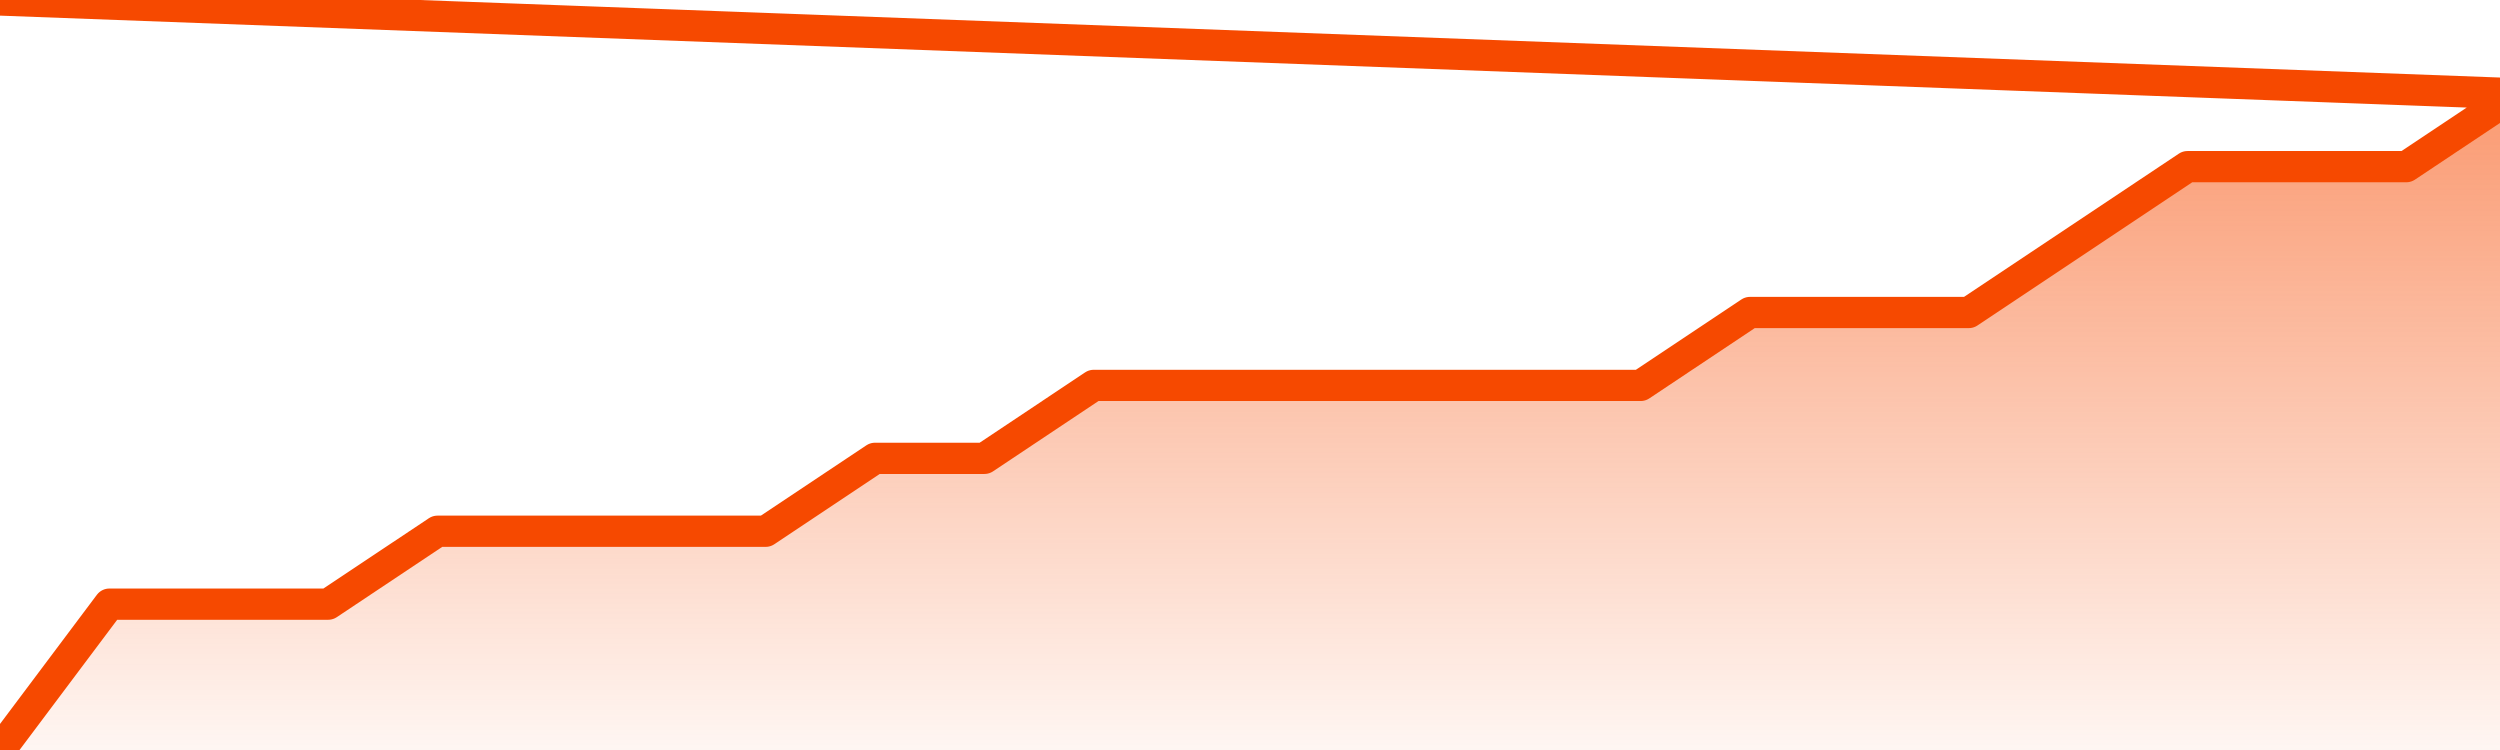
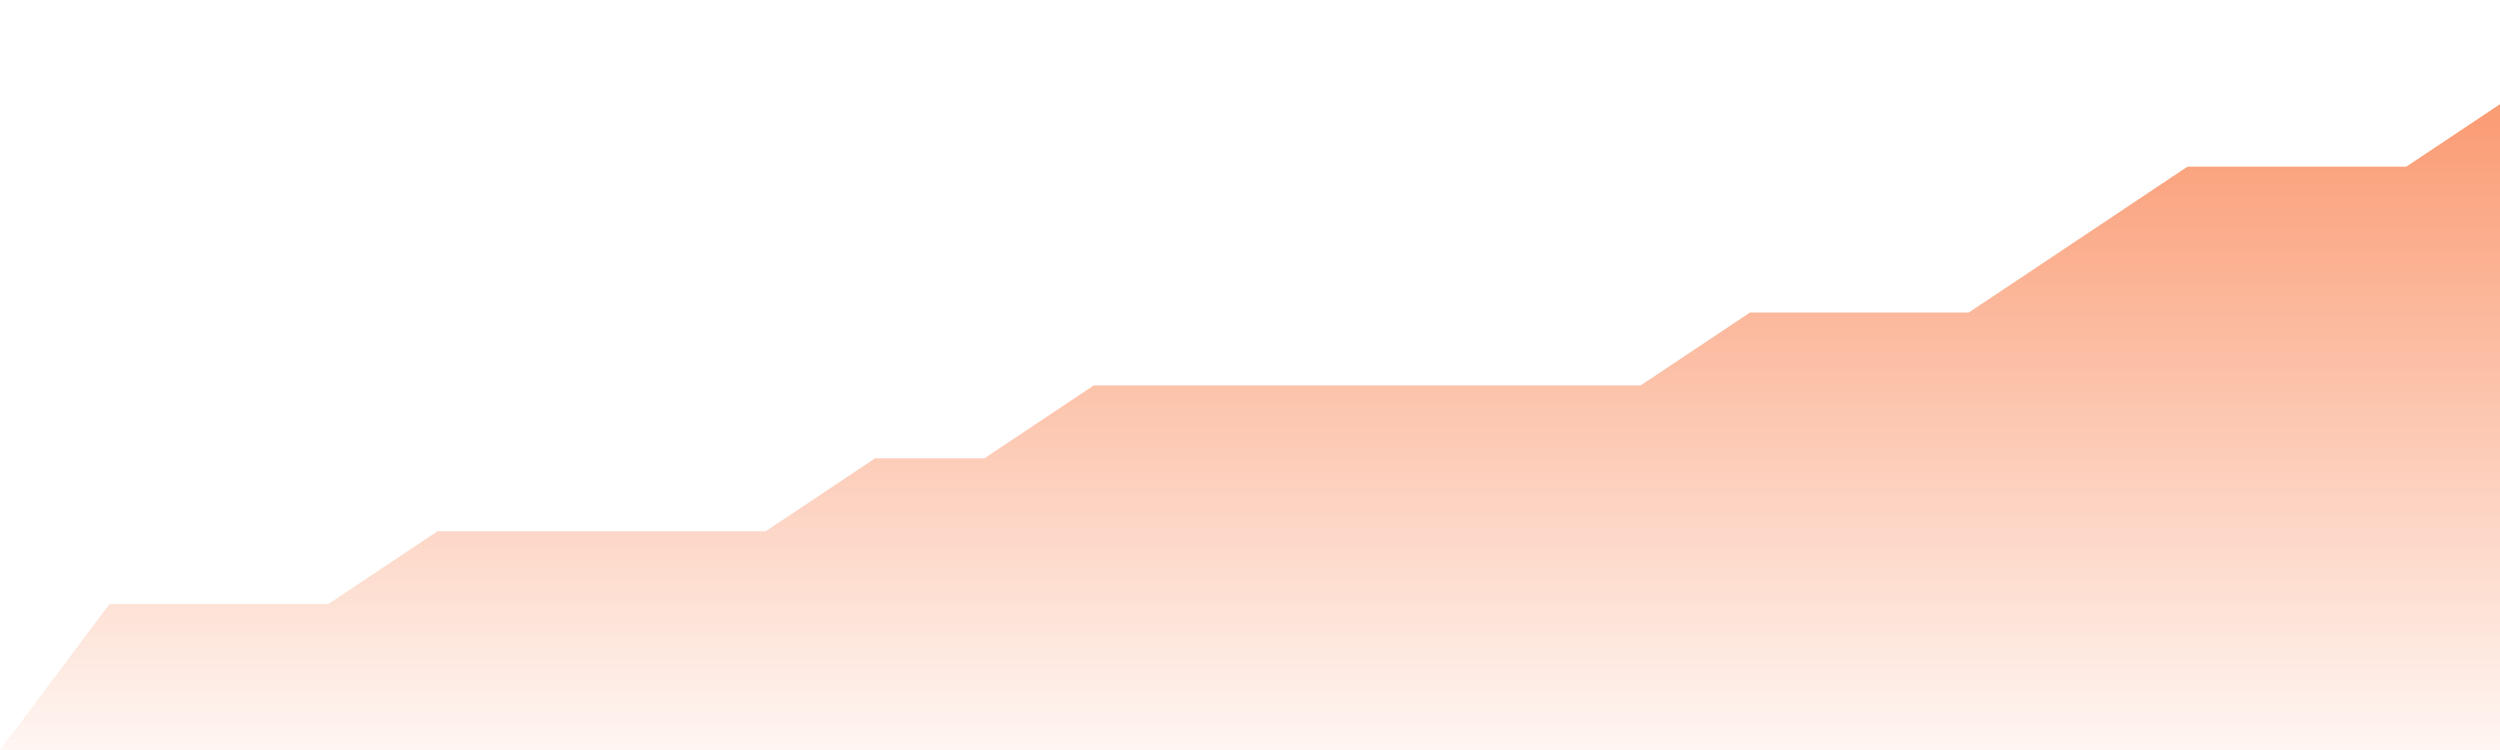
<svg xmlns="http://www.w3.org/2000/svg" version="1.1" width="80" height="24" viewBox="0 0 80 24">
  <defs>
    <linearGradient x1=".5" x2=".5" y2="1" id="gradient">
      <stop offset="0" stop-color="#F64900" />
      <stop offset="1" stop-color="#f64900" stop-opacity="0" />
    </linearGradient>
  </defs>
  <path fill="url(#gradient)" fill-opacity="0.56" stroke="none" d="M 0,26 0.0,24.0 3.5,19.333 7.0,19.333 10.5,19.333 14.0,17.0 17.5,17.0 21.0,17.0 24.5,17.0 28.0,14.667 31.5,14.667 35.0,12.333 38.5,12.333 42.0,12.333 45.5,12.333 49.0,12.333 52.5,12.333 56.0,10.0 59.5,10.0 63.0,10.0 66.5,7.667 70.0,5.333 73.5,5.333 77.0,5.333 80.5,3.0 82,26 Z" />
-   <path fill="none" stroke="#F64900" stroke-width="1" stroke-linejoin="round" stroke-linecap="round" d="M 0.0,24.0 3.5,19.333 7.0,19.333 10.5,19.333 14.0,17.0 17.5,17.0 21.0,17.0 24.5,17.0 28.0,14.667 31.5,14.667 35.0,12.333 38.5,12.333 42.0,12.333 45.5,12.333 49.0,12.333 52.5,12.333 56.0,10.0 59.5,10.0 63.0,10.0 66.5,7.667 70.0,5.333 73.5,5.333 77.0,5.333 80.5,3.0.join(' ') }" />
</svg>